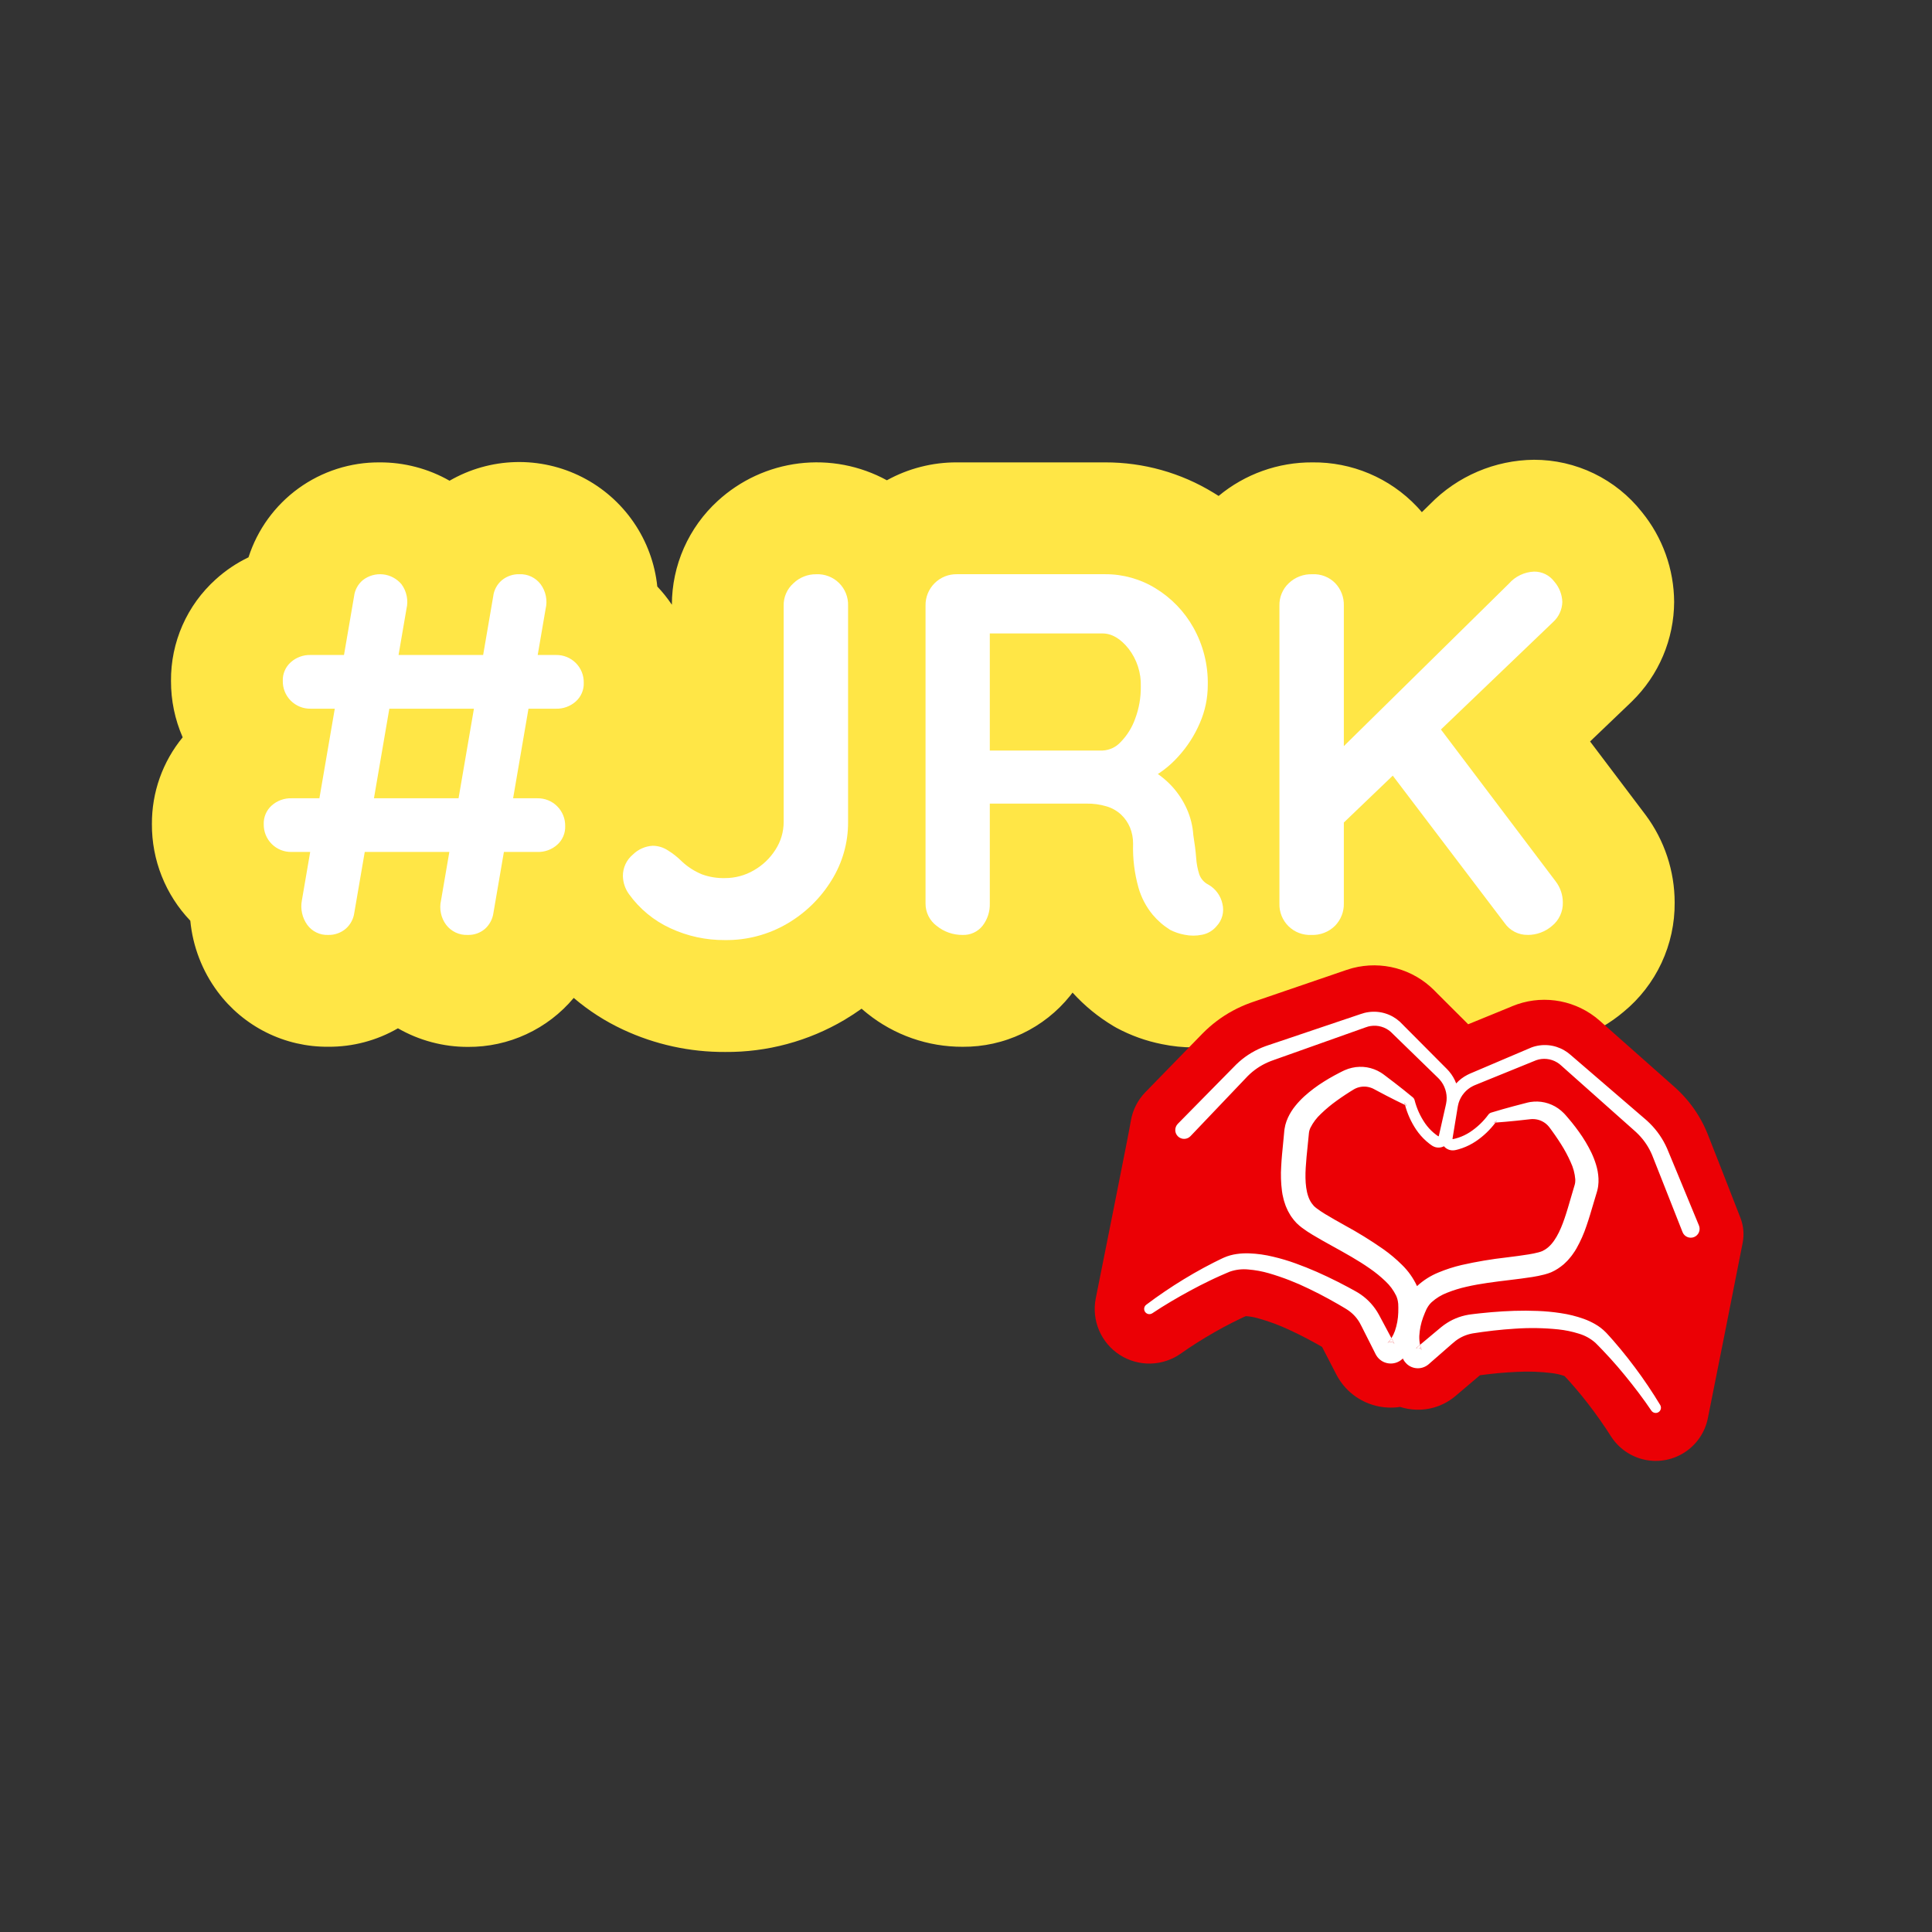
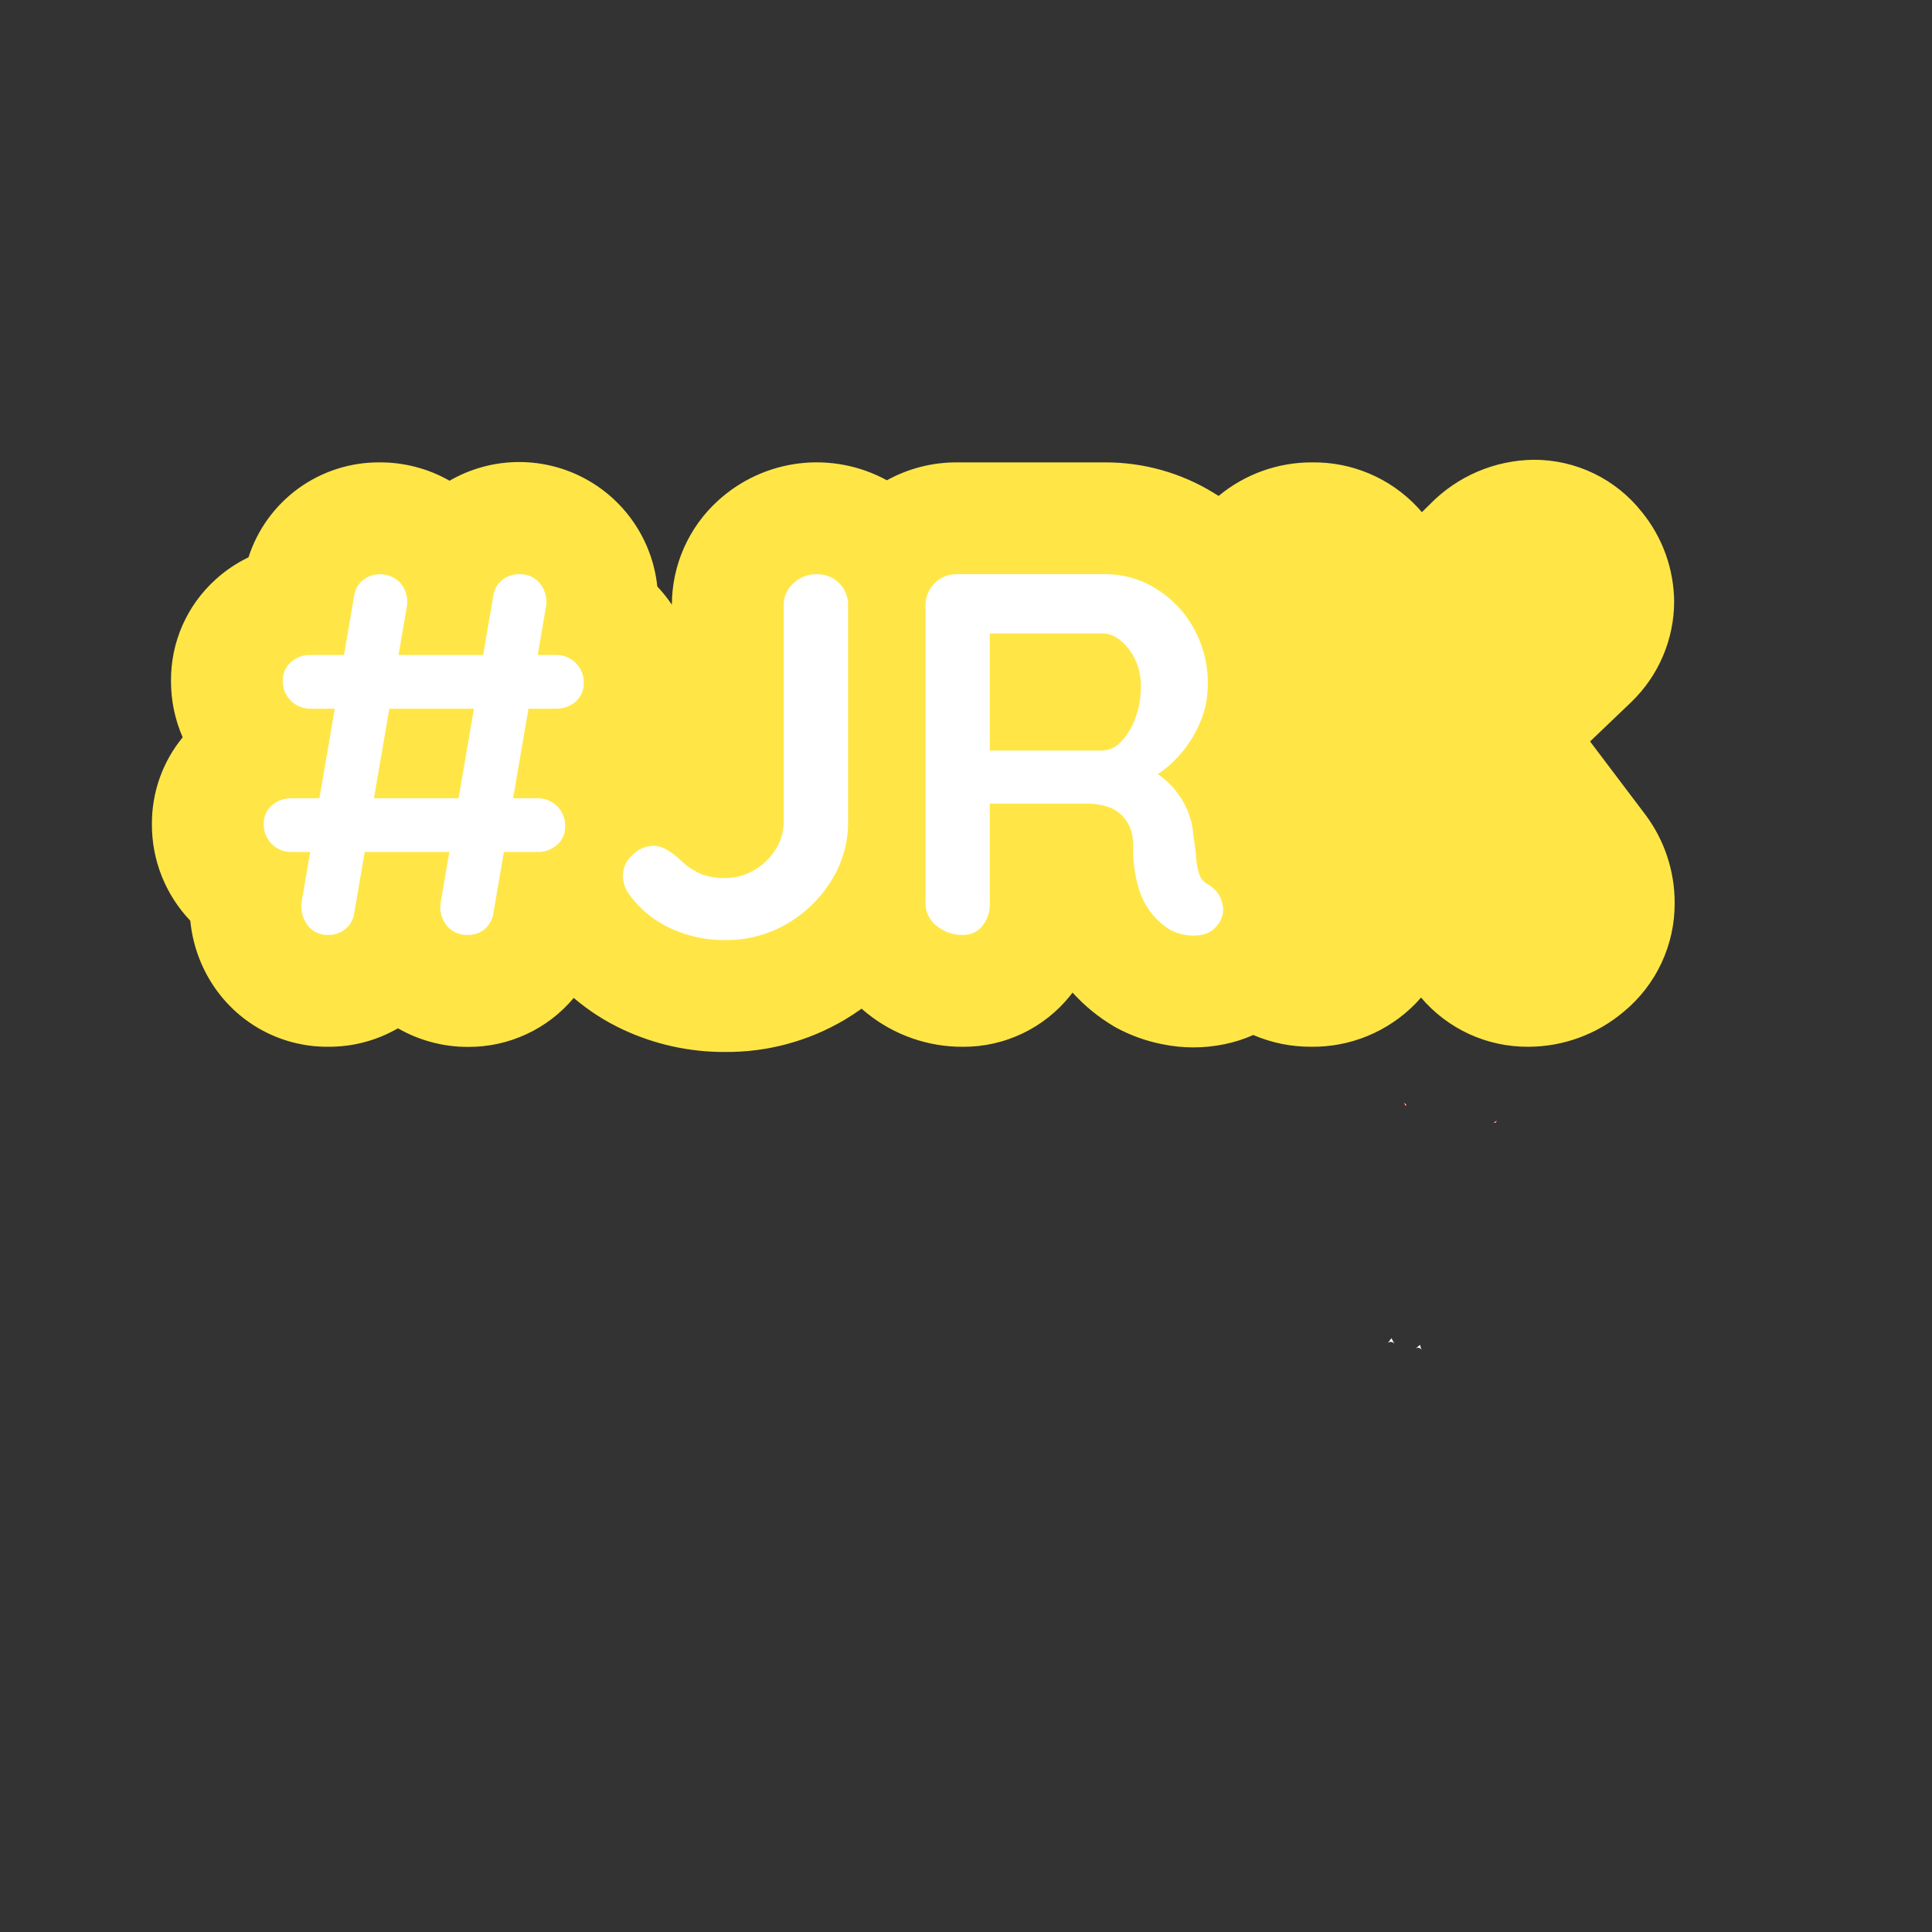
<svg xmlns="http://www.w3.org/2000/svg" width="1080" zoomAndPan="magnify" viewBox="0 0 810 810" height="1080" preserveAspectRatio="xMidYMid meet" version="1.2">
  <rect x="0" y="0" width="810" height="810" fill="#333333" stroke="none" />
  <defs>
    <clipPath id="3e4b925029">
      <path d="M 63 192.762 L 703 192.762 L 703 441.012 L 63 441.012 Z M 63 192.762 " />
    </clipPath>
    <clipPath id="db80e767f4">
      <path d="M 458 404 L 731 404 L 731 613 L 458 613 Z M 458 404 " />
    </clipPath>
    <clipPath id="3861b22eb8">
      <path d="M 489.531 387.164 L 747.91 437.57 L 712.871 617.184 L 454.492 566.777 Z M 489.531 387.164 " />
    </clipPath>
    <clipPath id="218cc786b5">
      <path d="M 489.531 387.164 L 747.91 437.57 L 712.871 617.184 L 454.492 566.777 Z M 489.531 387.164 " />
    </clipPath>
    <clipPath id="b32a546b9a">
      <path d="M 588 462 L 628 462 L 628 471 L 588 471 Z M 588 462 " />
    </clipPath>
    <clipPath id="e8d0db77d4">
      <path d="M 489.531 387.164 L 747.91 437.57 L 712.871 617.184 L 454.492 566.777 Z M 489.531 387.164 " />
    </clipPath>
    <clipPath id="547ac0a7d5">
      <path d="M 489.531 387.164 L 747.91 437.57 L 712.871 617.184 L 454.492 566.777 Z M 489.531 387.164 " />
    </clipPath>
    <clipPath id="84b343d057">
      <path d="M 479 424 L 713 424 L 713 593 L 479 593 Z M 479 424 " />
    </clipPath>
    <clipPath id="8dcf919fe8">
      <path d="M 489.531 387.164 L 747.91 437.57 L 712.871 617.184 L 454.492 566.777 Z M 489.531 387.164 " />
    </clipPath>
    <clipPath id="652eb7f2a5">
      <path d="M 489.531 387.164 L 747.91 437.57 L 712.871 617.184 L 454.492 566.777 Z M 489.531 387.164 " />
    </clipPath>
    <clipPath id="8207866d80">
      <path d="M 588 462 L 590 462 L 590 464 L 588 464 Z M 588 462 " />
    </clipPath>
    <clipPath id="b28ada3aa1">
      <path d="M 489.531 387.164 L 747.91 437.57 L 712.871 617.184 L 454.492 566.777 Z M 489.531 387.164 " />
    </clipPath>
    <clipPath id="ab22a88b2f">
      <path d="M 489.531 387.164 L 747.91 437.57 L 712.871 617.184 L 454.492 566.777 Z M 489.531 387.164 " />
    </clipPath>
    <clipPath id="cf4b90c11b">
      <path d="M 581 561 L 585 561 L 585 564 L 581 564 Z M 581 561 " />
    </clipPath>
    <clipPath id="3e9d55076e">
-       <path d="M 489.531 387.164 L 747.91 437.57 L 712.871 617.184 L 454.492 566.777 Z M 489.531 387.164 " />
+       <path d="M 489.531 387.164 L 747.91 437.57 L 712.871 617.184 L 454.492 566.777 M 489.531 387.164 " />
    </clipPath>
    <clipPath id="aecc5c473e">
      <path d="M 489.531 387.164 L 747.91 437.57 L 712.871 617.184 L 454.492 566.777 Z M 489.531 387.164 " />
    </clipPath>
    <clipPath id="6274aae559">
      <path d="M 593 563 L 597 563 L 597 567 L 593 567 Z M 593 563 " />
    </clipPath>
    <clipPath id="acea581dc9">
      <path d="M 489.531 387.164 L 747.91 437.57 L 712.871 617.184 L 454.492 566.777 Z M 489.531 387.164 " />
    </clipPath>
    <clipPath id="060ecc52d8">
      <path d="M 489.531 387.164 L 747.91 437.57 L 712.871 617.184 L 454.492 566.777 Z M 489.531 387.164 " />
    </clipPath>
    <clipPath id="d8974cea09">
      <path d="M 626 469 L 628 469 L 628 471 L 626 471 Z M 626 469 " />
    </clipPath>
    <clipPath id="64d433f967">
      <path d="M 489.531 387.164 L 747.91 437.57 L 712.871 617.184 L 454.492 566.777 Z M 489.531 387.164 " />
    </clipPath>
    <clipPath id="f7c572afd2">
      <path d="M 489.531 387.164 L 747.91 437.57 L 712.871 617.184 L 454.492 566.777 Z M 489.531 387.164 " />
    </clipPath>
  </defs>
  <g id="a2b5b3f264">
    <g clip-rule="nonzero" clip-path="url(#3e4b925029)">
      <path style=" stroke:none;fill-rule:nonzero;fill:#ffe646;fill-opacity:1;" d="M 702.109 378.359 C 702.129 380.543 702.023 382.719 701.801 384.891 C 701.578 387.062 701.234 389.215 700.77 391.348 C 700.305 393.484 699.723 395.582 699.023 397.652 C 698.328 399.719 697.516 401.742 696.594 403.723 C 695.668 405.699 694.637 407.621 693.5 409.484 C 692.359 411.348 691.121 413.141 689.785 414.863 C 688.445 416.59 687.016 418.234 685.496 419.801 C 683.973 421.367 682.371 422.84 680.684 424.227 C 677.898 426.578 674.93 428.668 671.773 430.496 C 668.621 432.324 665.332 433.859 661.906 435.109 C 658.484 436.355 654.977 437.293 651.387 437.926 C 647.797 438.555 644.18 438.863 640.535 438.855 C 638.414 438.863 636.297 438.758 634.188 438.535 C 632.074 438.312 629.984 437.977 627.91 437.523 C 625.836 437.074 623.793 436.512 621.781 435.84 C 619.77 435.164 617.801 434.383 615.871 433.496 C 613.945 432.605 612.07 431.617 610.254 430.523 C 608.434 429.434 606.68 428.242 604.988 426.961 C 603.301 425.676 601.684 424.305 600.145 422.844 C 598.605 421.387 597.148 419.848 595.777 418.227 C 594.996 419.117 594.215 420.008 593.355 420.867 C 590.52 423.758 587.422 426.336 584.062 428.598 C 580.707 430.859 577.156 432.766 573.414 434.312 C 569.672 435.855 565.812 437.012 561.836 437.777 C 557.859 438.543 553.848 438.902 549.801 438.855 C 541.34 438.891 533.219 437.25 525.434 433.934 C 521.578 435.645 517.582 436.926 513.449 437.777 C 504.707 439.578 495.965 439.578 487.223 437.777 C 480.523 436.453 474.164 434.176 468.145 430.949 C 467.707 430.715 467.285 430.465 466.863 430.215 C 460.434 426.379 454.703 421.691 449.672 416.148 L 448.625 417.508 C 447.273 419.184 445.836 420.777 444.309 422.293 C 442.781 423.805 441.172 425.227 439.484 426.559 C 437.797 427.891 436.039 429.125 434.211 430.258 C 432.383 431.395 430.5 432.422 428.559 433.344 C 426.613 434.266 424.625 435.074 422.59 435.773 C 420.559 436.473 418.488 437.051 416.391 437.52 C 414.289 437.984 412.172 438.328 410.031 438.555 C 407.895 438.781 405.75 438.887 403.598 438.871 C 399.988 438.883 396.406 438.59 392.848 437.992 C 389.285 437.395 385.805 436.5 382.398 435.309 C 378.988 434.117 375.707 432.645 372.551 430.895 C 369.395 429.148 366.406 427.145 363.594 424.883 C 362.777 424.242 362.027 423.586 361.23 422.898 C 358.918 424.547 356.523 426.109 354.043 427.59 C 350.277 429.812 346.375 431.773 342.344 433.473 C 338.309 435.168 334.18 436.586 329.953 437.723 C 325.73 438.859 321.445 439.707 317.105 440.262 C 312.766 440.816 308.41 441.078 304.035 441.043 C 296.637 441.082 289.328 440.312 282.102 438.73 C 274.879 437.148 267.914 434.793 261.215 431.668 C 253.723 428.172 246.828 423.746 240.539 418.383 C 239.188 419.996 237.75 421.531 236.23 422.988 C 234.711 424.445 233.117 425.812 231.445 427.094 C 229.777 428.371 228.039 429.559 226.238 430.645 C 224.438 431.734 222.582 432.723 220.672 433.605 C 218.762 434.492 216.812 435.27 214.816 435.938 C 212.82 436.609 210.793 437.168 208.738 437.613 C 206.68 438.059 204.605 438.391 202.512 438.609 C 200.422 438.828 198.32 438.93 196.215 438.918 C 191.062 438.93 185.996 438.273 181.012 436.949 C 176.031 435.629 171.305 433.684 166.836 431.121 C 162.402 433.684 157.707 435.625 152.754 436.938 C 147.805 438.25 142.766 438.887 137.645 438.855 C 135.395 438.875 133.156 438.762 130.922 438.52 C 128.688 438.273 126.477 437.898 124.289 437.395 C 122.098 436.887 119.945 436.258 117.832 435.496 C 115.719 434.738 113.652 433.859 111.645 432.855 C 109.633 431.855 107.688 430.738 105.809 429.504 C 103.93 428.273 102.129 426.938 100.406 425.492 C 98.684 424.051 97.055 422.508 95.512 420.875 C 93.973 419.238 92.535 417.516 91.195 415.711 C 87.98 411.375 85.402 406.684 83.469 401.645 C 81.531 396.602 80.305 391.395 79.789 386.02 C 77.207 383.316 74.91 380.395 72.895 377.25 C 70.879 374.109 69.18 370.801 67.801 367.328 C 66.422 363.859 65.387 360.289 64.695 356.617 C 64.004 352.949 63.668 349.246 63.691 345.512 C 63.668 342.219 63.934 338.953 64.48 335.707 C 65.027 332.465 65.848 329.289 66.949 326.188 C 68.047 323.086 69.406 320.105 71.023 317.238 C 72.641 314.375 74.496 311.672 76.586 309.129 C 73.305 301.578 71.672 293.684 71.691 285.453 C 71.676 283.453 71.766 281.461 71.961 279.473 C 72.156 277.48 72.457 275.508 72.859 273.551 C 73.262 271.594 73.77 269.664 74.379 267.758 C 74.984 265.855 75.691 263.988 76.5 262.16 C 77.305 260.332 78.207 258.551 79.199 256.816 C 80.195 255.082 81.277 253.406 82.449 251.789 C 83.621 250.168 84.875 248.617 86.215 247.133 C 87.551 245.645 88.961 244.234 90.445 242.898 C 94.578 239.152 99.156 236.074 104.184 233.66 C 104.645 232.219 105.164 230.797 105.742 229.395 C 106.316 227.996 106.945 226.617 107.629 225.266 C 108.316 223.914 109.051 222.594 109.84 221.301 C 110.629 220.008 111.469 218.746 112.359 217.52 C 113.25 216.297 114.184 215.105 115.168 213.953 C 116.152 212.801 117.18 211.691 118.25 210.621 C 119.324 209.551 120.434 208.523 121.59 207.539 C 122.742 206.559 123.93 205.621 125.16 204.734 C 126.387 203.848 127.648 203.008 128.941 202.219 C 130.234 201.434 131.559 200.695 132.91 200.012 C 134.262 199.332 135.637 198.703 137.039 198.129 C 138.441 197.555 139.863 197.035 141.309 196.574 C 142.75 196.113 144.207 195.711 145.684 195.367 C 147.16 195.02 148.645 194.734 150.141 194.504 C 151.641 194.277 153.145 194.109 154.656 194 C 156.168 193.895 157.68 193.844 159.195 193.855 C 164.328 193.836 169.375 194.477 174.34 195.781 C 179.309 197.082 184.02 199.004 188.48 201.547 C 189.527 200.941 190.59 200.367 191.672 199.828 C 192.754 199.289 193.852 198.785 194.965 198.312 C 196.078 197.84 197.203 197.406 198.344 197.004 C 199.484 196.605 200.633 196.238 201.797 195.91 C 202.961 195.582 204.133 195.289 205.312 195.031 C 206.492 194.773 207.684 194.555 208.875 194.375 C 210.07 194.191 211.27 194.047 212.473 193.938 C 213.68 193.832 214.883 193.762 216.09 193.727 C 217.301 193.695 218.508 193.699 219.715 193.742 C 220.922 193.785 222.129 193.867 223.332 193.984 C 224.535 194.102 225.73 194.258 226.926 194.449 C 228.117 194.641 229.305 194.871 230.484 195.137 C 231.66 195.402 232.832 195.707 233.992 196.043 C 235.152 196.383 236.301 196.758 237.438 197.168 C 238.574 197.578 239.695 198.023 240.805 198.504 C 241.914 198.984 243.008 199.5 244.082 200.047 C 245.16 200.598 246.219 201.18 247.262 201.793 C 248.301 202.406 249.32 203.051 250.32 203.73 C 251.324 204.41 252.301 205.117 253.258 205.855 C 254.215 206.594 255.145 207.363 256.055 208.16 C 256.965 208.957 257.848 209.781 258.703 210.633 C 259.562 211.484 260.391 212.363 261.191 213.266 C 261.996 214.168 262.77 215.098 263.516 216.047 C 264.258 217 264.973 217.973 265.656 218.969 C 266.344 219.965 266.996 220.98 267.617 222.02 C 268.238 223.055 268.824 224.109 269.379 225.184 C 269.934 226.258 270.457 227.348 270.945 228.453 C 271.43 229.559 271.883 230.68 272.301 231.812 C 272.719 232.949 273.102 234.094 273.449 235.25 C 273.793 236.41 274.105 237.578 274.379 238.754 C 274.652 239.93 274.887 241.113 275.086 242.309 C 275.289 243.5 275.449 244.695 275.574 245.898 C 277.828 248.273 279.863 250.82 281.688 253.539 C 281.691 249.445 282.117 245.395 282.965 241.387 C 283.812 237.379 285.066 233.504 286.719 229.758 C 288.375 226.012 290.398 222.473 292.789 219.148 C 295.176 215.824 297.883 212.777 300.906 210.016 C 302.078 208.941 303.289 207.91 304.539 206.93 C 305.789 205.949 307.078 205.016 308.398 204.137 C 309.723 203.254 311.078 202.426 312.465 201.648 C 313.852 200.871 315.266 200.152 316.711 199.484 C 318.152 198.82 319.621 198.211 321.113 197.656 C 322.602 197.105 324.113 196.613 325.641 196.176 C 327.172 195.742 328.715 195.367 330.273 195.055 C 331.832 194.738 333.398 194.484 334.977 194.293 C 336.555 194.102 338.137 193.969 339.727 193.898 C 341.312 193.828 342.902 193.82 344.492 193.875 C 346.082 193.93 347.664 194.047 349.246 194.223 C 350.824 194.398 352.395 194.637 353.957 194.938 C 355.516 195.238 357.066 195.598 358.598 196.016 C 360.133 196.438 361.645 196.914 363.141 197.453 C 364.637 197.988 366.109 198.586 367.562 199.234 C 369.012 199.887 370.434 200.594 371.828 201.359 C 376.316 198.879 381.047 197.004 386.016 195.734 C 390.984 194.461 396.031 193.836 401.16 193.855 L 463.375 193.855 C 467.355 193.848 471.316 194.109 475.258 194.648 C 479.199 195.184 483.086 195.988 486.918 197.062 C 490.746 198.133 494.488 199.465 498.133 201.051 C 501.781 202.641 505.301 204.473 508.699 206.547 L 510.918 207.922 C 513.656 205.645 516.57 203.625 519.664 201.863 C 522.758 200.098 525.98 198.617 529.336 197.418 C 532.688 196.219 536.117 195.32 539.629 194.723 C 543.141 194.121 546.676 193.836 550.238 193.855 C 554.324 193.809 558.371 194.18 562.383 194.969 C 566.391 195.754 570.281 196.945 574.043 198.535 C 577.809 200.125 581.371 202.082 584.734 204.41 C 588.094 206.734 591.18 209.383 593.996 212.344 C 594.73 213.125 595.434 213.906 596.121 214.734 L 599.621 211.297 C 602.461 208.398 605.555 205.805 608.902 203.516 C 612.254 201.227 615.797 199.289 619.527 197.699 C 623.262 196.105 627.113 194.898 631.086 194.066 C 635.059 193.234 639.07 192.801 643.129 192.762 C 645.297 192.762 647.457 192.879 649.613 193.121 C 651.77 193.363 653.902 193.727 656.016 194.207 C 658.129 194.691 660.207 195.293 662.254 196.012 C 664.301 196.727 666.297 197.559 668.25 198.504 C 670.203 199.449 672.094 200.5 673.926 201.66 C 675.758 202.816 677.52 204.074 679.211 205.434 C 680.902 206.789 682.512 208.238 684.035 209.777 C 685.562 211.32 686.996 212.941 688.34 214.641 C 690.496 217.289 692.418 220.098 694.098 223.066 C 695.777 226.039 697.191 229.133 698.348 232.344 C 699.5 235.559 700.375 238.844 700.969 242.207 C 701.562 245.566 701.871 248.953 701.891 252.367 C 701.871 256.246 701.473 260.086 700.691 263.883 C 699.91 267.684 698.766 271.371 697.254 274.941 C 695.742 278.512 693.895 281.902 691.711 285.105 C 689.527 288.312 687.047 291.27 684.277 293.984 L 683.543 294.703 L 666.648 310.863 L 689.59 341.227 L 689.965 341.727 C 691.922 344.359 693.656 347.129 695.168 350.039 C 696.68 352.945 697.953 355.957 698.984 359.066 C 700.016 362.18 700.793 365.352 701.316 368.59 C 701.84 371.824 702.105 375.082 702.109 378.359 Z M 702.109 378.359 " />
    </g>
    <path style=" stroke:none;fill-rule:nonzero;fill:#ffffff;fill-opacity:1;" d="M 122.25 357.184 C 121.48 357.203 120.715 357.141 119.957 357.004 C 119.199 356.867 118.461 356.652 117.746 356.367 C 117.031 356.078 116.352 355.723 115.707 355.301 C 115.062 354.875 114.469 354.391 113.926 353.848 C 113.379 353.301 112.895 352.707 112.469 352.066 C 112.043 351.422 111.688 350.742 111.398 350.027 C 111.109 349.312 110.898 348.578 110.758 347.82 C 110.621 347.062 110.559 346.297 110.574 345.527 C 110.523 344.039 110.793 342.613 111.375 341.246 C 111.961 339.879 112.809 338.699 113.918 337.711 C 115.062 336.691 116.355 335.918 117.793 335.395 C 119.234 334.871 120.719 334.633 122.25 334.68 L 225.301 334.68 C 226.07 334.668 226.832 334.73 227.59 334.871 C 228.348 335.012 229.082 335.223 229.797 335.512 C 230.512 335.801 231.191 336.16 231.832 336.582 C 232.473 337.008 233.066 337.492 233.609 338.039 C 234.156 338.582 234.641 339.176 235.062 339.82 C 235.488 340.461 235.844 341.141 236.133 341.855 C 236.418 342.57 236.633 343.305 236.773 344.062 C 236.91 344.82 236.973 345.586 236.957 346.355 C 237.008 347.84 236.742 349.266 236.156 350.633 C 235.574 352 234.727 353.18 233.613 354.168 C 232.473 355.184 231.184 355.953 229.746 356.473 C 228.309 356.996 226.828 357.23 225.301 357.184 Z M 130.234 297.125 C 129.465 297.141 128.699 297.078 127.941 296.938 C 127.184 296.801 126.449 296.586 125.734 296.297 C 125.02 296.012 124.34 295.652 123.695 295.227 C 123.055 294.805 122.461 294.316 121.914 293.773 C 121.371 293.227 120.883 292.633 120.461 291.992 C 120.035 291.348 119.676 290.668 119.391 289.953 C 119.102 289.238 118.887 288.504 118.746 287.746 C 118.609 286.988 118.547 286.223 118.562 285.453 C 118.512 283.965 118.781 282.539 119.371 281.172 C 119.957 279.805 120.809 278.625 121.922 277.637 C 123.062 276.621 124.352 275.848 125.789 275.324 C 127.223 274.801 128.707 274.562 130.234 274.605 L 233.066 274.605 C 233.84 274.59 234.602 274.648 235.363 274.789 C 236.121 274.926 236.859 275.137 237.574 275.426 C 238.289 275.711 238.969 276.07 239.613 276.492 C 240.258 276.918 240.852 277.402 241.398 277.949 C 241.945 278.496 242.43 279.09 242.855 279.734 C 243.277 280.379 243.637 281.059 243.922 281.773 C 244.211 282.488 244.422 283.227 244.559 283.984 C 244.699 284.742 244.758 285.508 244.742 286.281 C 244.789 287.766 244.523 289.191 243.938 290.559 C 243.352 291.926 242.504 293.105 241.398 294.094 C 240.254 295.113 238.961 295.883 237.523 296.41 C 236.082 296.934 234.598 297.172 233.066 297.125 Z M 137.582 391.973 C 136.734 392.008 135.895 391.941 135.066 391.77 C 134.234 391.598 133.438 391.328 132.676 390.961 C 131.91 390.594 131.203 390.137 130.555 389.594 C 129.902 389.051 129.328 388.438 128.828 387.754 C 127.766 386.27 127.035 384.641 126.645 382.859 C 126.25 381.078 126.223 379.293 126.562 377.5 L 148.441 250.023 C 148.598 248.699 148.992 247.449 149.629 246.273 C 150.262 245.098 151.09 244.082 152.113 243.227 C 152.707 242.762 153.34 242.359 154.012 242.016 C 154.684 241.676 155.379 241.402 156.105 241.195 C 156.828 240.988 157.566 240.852 158.316 240.785 C 159.066 240.723 159.816 240.727 160.566 240.809 C 161.312 240.887 162.047 241.039 162.77 241.258 C 163.488 241.48 164.18 241.766 164.844 242.121 C 165.512 242.477 166.133 242.891 166.719 243.367 C 167.305 243.84 167.836 244.367 168.32 244.945 C 169.414 246.43 170.145 248.07 170.508 249.879 C 170.875 251.684 170.844 253.484 170.414 255.273 L 148.535 382.734 C 148.359 384.023 147.961 385.238 147.344 386.379 C 146.73 387.523 145.934 388.523 144.957 389.379 C 143.93 390.25 142.781 390.91 141.508 391.355 C 140.238 391.805 138.926 392.008 137.582 391.973 Z M 196.121 391.973 C 195.254 392.012 194.391 391.949 193.535 391.781 C 192.684 391.613 191.859 391.344 191.07 390.977 C 190.281 390.609 189.547 390.152 188.871 389.609 C 188.191 389.062 187.586 388.445 187.059 387.754 C 185.965 386.285 185.23 384.656 184.855 382.863 C 184.477 381.074 184.492 379.285 184.902 377.5 L 206.781 250.023 C 206.938 248.699 207.332 247.449 207.969 246.273 C 208.602 245.098 209.43 244.082 210.453 243.227 C 211.488 242.387 212.641 241.754 213.902 241.324 C 215.168 240.898 216.465 240.703 217.797 240.742 C 218.652 240.707 219.496 240.777 220.332 240.949 C 221.172 241.117 221.973 241.387 222.746 241.754 C 223.516 242.121 224.234 242.574 224.895 243.113 C 225.559 243.652 226.145 244.262 226.66 244.945 C 227.754 246.43 228.484 248.07 228.848 249.879 C 229.215 251.684 229.184 253.484 228.754 255.273 L 206.875 382.734 C 206.695 384.027 206.301 385.25 205.688 386.402 C 205.074 387.555 204.281 388.57 203.312 389.441 C 202.312 390.293 201.191 390.941 199.953 391.375 C 198.715 391.812 197.438 392.012 196.121 391.973 Z M 196.121 391.973 " />
    <path style=" stroke:none;fill-rule:nonzero;fill:#ffffff;fill-opacity:1;" d="M 303.941 394.129 C 299.984 394.16 296.074 393.758 292.207 392.922 C 288.344 392.082 284.617 390.828 281.031 389.16 C 277.578 387.57 274.391 385.566 271.457 383.152 C 268.527 380.734 265.949 377.988 263.73 374.906 C 262.102 372.648 261.242 370.125 261.152 367.344 C 261.141 366.477 261.223 365.621 261.406 364.773 C 261.586 363.926 261.859 363.109 262.223 362.324 C 262.586 361.539 263.031 360.805 263.559 360.117 C 264.09 359.434 264.688 358.812 265.355 358.262 C 266.469 357.164 267.742 356.301 269.176 355.668 C 270.609 355.035 272.105 354.676 273.668 354.59 C 275.984 354.625 278.109 355.273 280.043 356.543 C 282.133 357.832 284.043 359.344 285.781 361.074 C 288.285 363.438 291.129 365.27 294.312 366.578 C 297.418 367.703 300.621 368.223 303.926 368.141 C 306.047 368.148 308.137 367.879 310.188 367.328 C 312.242 366.781 314.184 365.973 316.02 364.906 C 319.758 362.77 322.785 359.891 325.102 356.262 C 326.23 354.527 327.09 352.664 327.68 350.676 C 328.266 348.691 328.559 346.66 328.555 344.59 L 328.555 253.914 C 328.52 252.129 328.855 250.414 329.574 248.777 C 330.289 247.141 331.312 245.727 332.648 244.539 C 333.926 243.309 335.391 242.367 337.035 241.715 C 338.684 241.059 340.395 240.742 342.164 240.758 C 342.605 240.734 343.047 240.734 343.484 240.758 C 343.926 240.781 344.363 240.828 344.797 240.898 C 345.23 240.965 345.66 241.059 346.086 241.172 C 346.512 241.285 346.93 241.418 347.34 241.578 C 347.754 241.734 348.156 241.91 348.547 242.109 C 348.941 242.309 349.324 242.523 349.691 242.762 C 350.062 243 350.422 243.258 350.766 243.531 C 351.109 243.805 351.438 244.098 351.75 244.406 C 352.066 244.715 352.363 245.039 352.645 245.379 C 352.922 245.719 353.184 246.07 353.43 246.438 C 353.672 246.805 353.898 247.184 354.102 247.57 C 354.305 247.961 354.492 248.359 354.652 248.77 C 354.816 249.18 354.961 249.594 355.078 250.016 C 355.199 250.441 355.297 250.871 355.375 251.305 C 355.449 251.738 355.504 252.172 355.535 252.613 C 355.566 253.051 355.574 253.492 355.559 253.93 L 355.559 344.652 C 355.582 348.965 355.004 353.195 353.828 357.348 C 352.648 361.496 350.918 365.402 348.637 369.062 C 346.336 372.805 343.613 376.215 340.473 379.289 C 337.332 382.359 333.863 385.004 330.07 387.223 C 326.109 389.543 321.914 391.289 317.477 392.461 C 313.039 393.633 308.527 394.191 303.941 394.129 Z M 303.941 394.129 " />
    <path style=" stroke:none;fill-rule:nonzero;fill:#ffffff;fill-opacity:1;" d="M 403.535 391.973 C 401.57 391.988 399.656 391.672 397.801 391.023 C 395.945 390.371 394.25 389.43 392.723 388.191 C 391.992 387.648 391.332 387.027 390.746 386.332 C 390.16 385.633 389.664 384.875 389.258 384.062 C 388.852 383.246 388.543 382.398 388.336 381.512 C 388.129 380.621 388.027 379.723 388.035 378.812 L 388.035 253.914 C 388.016 253.043 388.086 252.18 388.246 251.324 C 388.402 250.469 388.645 249.637 388.969 248.828 C 389.293 248.023 389.699 247.254 390.18 246.531 C 390.66 245.805 391.207 245.133 391.824 244.52 C 392.438 243.902 393.109 243.355 393.836 242.875 C 394.562 242.395 395.328 241.992 396.137 241.668 C 396.945 241.344 397.777 241.105 398.633 240.949 C 399.488 240.793 400.355 240.723 401.223 240.742 L 463.438 240.742 C 467.156 240.73 470.809 241.23 474.387 242.242 C 477.965 243.25 481.34 244.73 484.504 246.68 C 487.797 248.695 490.785 251.09 493.465 253.871 C 496.145 256.652 498.43 259.723 500.32 263.09 C 502.383 266.766 503.926 270.645 504.953 274.734 C 505.98 278.82 506.449 282.973 506.367 287.188 C 506.363 292.75 505.25 298.078 503.023 303.176 C 500.793 308.375 497.766 313.066 493.945 317.238 C 490.289 321.312 486.008 324.559 481.098 326.977 L 481.316 322.008 C 485.105 323.98 488.449 326.531 491.352 329.664 C 493.945 332.5 496.031 335.672 497.602 339.18 C 499.145 342.668 500.047 346.316 500.305 350.121 C 500.887 353.715 501.285 356.883 501.492 359.621 C 501.641 361.984 502.074 364.293 502.789 366.547 C 503.117 367.48 503.609 368.324 504.262 369.07 C 504.918 369.816 505.688 370.41 506.57 370.859 C 508.098 371.719 509.379 372.855 510.414 374.266 C 511.449 375.68 512.148 377.242 512.512 378.953 C 512.715 379.777 512.812 380.613 512.809 381.461 C 512.801 382.309 512.691 383.141 512.473 383.961 C 512.254 384.781 511.938 385.562 511.523 386.301 C 511.109 387.039 510.609 387.719 510.027 388.332 C 509.254 389.258 508.352 390.027 507.312 390.637 C 506.273 391.25 505.16 391.668 503.977 391.895 C 501.531 392.398 499.082 392.398 496.633 391.895 C 494.516 391.508 492.5 390.828 490.586 389.848 C 487.801 388.109 485.352 385.984 483.238 383.469 C 480.48 380.098 478.5 376.312 477.301 372.125 C 475.621 366.105 474.871 359.977 475.051 353.73 C 475.07 351.375 474.637 349.102 473.754 346.918 C 472.887 344.859 471.641 343.062 470.02 341.523 C 468.285 339.93 466.289 338.789 464.031 338.102 C 461.215 337.254 458.332 336.859 455.391 336.914 L 411.742 336.914 L 414.977 331.852 L 414.977 378.734 C 415.031 380.426 414.801 382.074 414.285 383.688 C 413.766 385.297 412.992 386.773 411.961 388.113 C 411.461 388.742 410.895 389.309 410.262 389.805 C 409.625 390.301 408.945 390.719 408.211 391.055 C 407.48 391.391 406.719 391.633 405.93 391.789 C 405.141 391.945 404.34 392.004 403.535 391.973 Z M 411.961 314.66 L 462.297 314.66 C 463.746 314.59 465.125 314.242 466.438 313.625 C 467.746 313.004 468.887 312.156 469.863 311.082 C 472.582 308.281 474.598 305.039 475.91 301.363 C 477.543 297.008 478.336 292.508 478.285 287.859 C 478.379 284.988 477.988 282.188 477.105 279.457 C 476.223 276.723 474.902 274.223 473.145 271.949 C 469.754 267.715 466.125 265.574 462.203 265.574 L 412.398 265.574 L 414.977 258.664 L 414.977 319.801 Z M 411.961 314.66 " />
-     <path style=" stroke:none;fill-rule:nonzero;fill:#ffffff;fill-opacity:1;" d="M 549.797 391.973 C 549.359 391.992 548.918 391.992 548.48 391.969 C 548.039 391.945 547.602 391.898 547.168 391.832 C 546.73 391.762 546.301 391.672 545.875 391.555 C 545.449 391.441 545.031 391.309 544.621 391.152 C 544.207 390.992 543.805 390.816 543.41 390.617 C 543.02 390.418 542.637 390.199 542.266 389.965 C 541.895 389.727 541.539 389.469 541.195 389.191 C 540.852 388.918 540.52 388.625 540.207 388.316 C 539.895 388.008 539.598 387.684 539.316 387.344 C 539.035 387.004 538.773 386.648 538.531 386.285 C 538.285 385.918 538.062 385.539 537.859 385.148 C 537.652 384.758 537.469 384.359 537.305 383.949 C 537.145 383.539 537 383.121 536.883 382.699 C 536.762 382.273 536.664 381.848 536.586 381.41 C 536.512 380.977 536.461 380.543 536.43 380.102 C 536.398 379.664 536.391 379.223 536.406 378.781 L 536.406 253.914 C 536.363 252.148 536.68 250.445 537.355 248.812 C 538.035 247.18 539.016 245.754 540.297 244.539 C 541.625 243.258 543.152 242.293 544.875 241.637 C 546.598 240.98 548.379 240.688 550.223 240.758 C 552.023 240.664 553.766 240.945 555.445 241.605 C 557.125 242.266 558.59 243.242 559.848 244.539 C 561.039 245.805 561.941 247.25 562.559 248.875 C 563.176 250.496 563.461 252.18 563.41 253.914 L 563.41 378.734 C 563.453 380.48 563.156 382.168 562.52 383.793 C 561.883 385.422 560.957 386.859 559.738 388.113 C 558.426 389.422 556.902 390.414 555.176 391.086 C 553.445 391.758 551.652 392.055 549.797 391.973 Z M 643.129 239.648 C 643.957 239.633 644.773 239.719 645.578 239.898 C 646.387 240.078 647.16 240.352 647.902 240.719 C 648.645 241.086 649.332 241.531 649.969 242.062 C 650.605 242.59 651.168 243.188 651.66 243.852 C 652.695 245.039 653.496 246.363 654.07 247.828 C 654.645 249.293 654.957 250.812 655.008 252.383 C 654.965 253.992 654.605 255.531 653.934 256.992 C 653.258 258.457 652.324 259.727 651.129 260.809 L 560.66 347.48 L 559.582 316.582 L 632.613 244.695 C 633.949 243.172 635.527 241.973 637.355 241.098 C 639.18 240.219 641.105 239.738 643.129 239.648 Z M 640.535 391.957 C 639.582 391.977 638.641 391.879 637.715 391.668 C 636.785 391.453 635.895 391.129 635.047 390.695 C 634.199 390.262 633.418 389.73 632.699 389.105 C 631.984 388.477 631.355 387.77 630.812 386.988 L 580.977 321.316 L 600.637 301.238 L 652.207 369.5 C 653.184 370.77 653.93 372.164 654.445 373.684 C 654.961 375.199 655.223 376.758 655.227 378.359 C 655.25 379.297 655.168 380.227 654.98 381.148 C 654.793 382.066 654.5 382.953 654.109 383.805 C 653.715 384.656 653.23 385.453 652.652 386.195 C 652.078 386.934 651.422 387.602 650.691 388.191 C 649.281 389.41 647.703 390.348 645.953 390.996 C 644.207 391.648 642.398 391.973 640.535 391.973 Z M 640.535 391.957 " />
    <g clip-rule="nonzero" clip-path="url(#db80e767f4)">
      <g clip-rule="nonzero" clip-path="url(#3861b22eb8)">
        <g clip-rule="nonzero" clip-path="url(#218cc786b5)">
-           <path style=" stroke:none;fill-rule:nonzero;fill:#eb0005;fill-opacity:1;" d="M 730.613 521.109 C 725.812 545.539 720.902 570.258 716.027 594.586 C 716.008 594.691 715.98 594.801 715.957 594.906 C 715.805 595.613 715.621 596.309 715.402 596.992 C 715.184 597.68 714.93 598.352 714.645 599.016 C 714.359 599.676 714.043 600.324 713.695 600.953 C 713.352 601.586 712.973 602.199 712.566 602.793 C 712.16 603.387 711.723 603.961 711.262 604.512 C 710.801 605.066 710.312 605.594 709.797 606.098 C 709.285 606.605 708.746 607.082 708.188 607.535 C 707.625 607.988 707.047 608.414 706.445 608.809 C 705.844 609.207 705.223 609.574 704.586 609.91 C 703.949 610.246 703.297 610.551 702.633 610.824 C 701.965 611.098 701.289 611.336 700.598 611.547 C 699.906 611.754 699.211 611.926 698.504 612.066 C 697.797 612.207 697.086 612.312 696.367 612.383 C 695.652 612.453 694.934 612.488 694.211 612.488 C 693.492 612.492 692.773 612.457 692.055 612.387 C 691.34 612.32 690.625 612.215 689.918 612.078 L 689.797 612.055 C 688.316 611.754 686.879 611.309 685.492 610.715 C 684.102 610.125 682.785 609.398 681.539 608.543 C 680.297 607.684 679.152 606.711 678.105 605.621 C 677.059 604.531 676.133 603.348 675.324 602.07 C 675.312 602.055 675.301 602.035 675.293 602.016 C 674.027 599.996 672.508 597.723 670.766 595.25 C 669.168 592.973 667.496 590.711 665.793 588.512 C 664.016 586.211 662.266 584.059 660.57 582.082 C 660.535 582.039 660.496 581.996 660.465 581.957 C 659.68 581.031 658.84 580.082 657.82 578.945 C 657.766 578.883 657.711 578.828 657.66 578.766 C 657.371 578.434 657.07 578.125 656.766 577.801 L 655.945 576.926 C 655.863 576.891 655.758 576.852 655.641 576.809 C 654.051 576.277 652.422 575.906 650.758 575.699 C 645.844 575.082 640.914 574.902 635.965 575.164 C 633.281 575.281 630.539 575.469 627.801 575.727 C 626.559 575.844 625.219 575.988 623.68 576.172 L 620.469 576.582 C 620.199 576.809 619.828 577.129 619.551 577.363 C 619.117 577.73 618.691 578.098 618.262 578.453 L 610.262 585.242 C 610.145 585.344 610.023 585.445 609.898 585.547 L 609.715 585.691 C 609.539 585.828 609.375 585.965 609.199 586.094 L 609.012 586.234 C 608.242 586.812 607.438 587.34 606.602 587.816 C 606.477 587.887 606.371 587.949 606.246 588.016 C 604.613 588.922 602.895 589.629 601.098 590.137 C 598.785 590.781 596.43 591.082 594.031 591.031 C 591.633 590.984 589.293 590.594 587.008 589.855 C 585.281 590.121 583.543 590.207 581.801 590.117 C 580.055 590.027 578.336 589.766 576.645 589.328 C 574.953 588.891 573.32 588.285 571.754 587.516 C 570.184 586.746 568.707 585.828 567.324 584.762 C 565.754 583.543 564.344 582.16 563.098 580.609 C 563.035 580.527 562.973 580.449 562.91 580.375 C 562.27 579.562 561.684 578.715 561.152 577.828 L 560.973 577.527 C 560.859 577.344 560.754 577.156 560.652 576.977 L 560.523 576.73 C 560.43 576.57 560.352 576.422 560.266 576.262 L 555.445 566.945 C 555.191 566.465 554.938 565.957 554.68 565.457 C 554.562 565.227 554.418 564.945 554.281 564.688 L 551.805 563.285 C 550.461 562.539 549.285 561.898 548.199 561.332 C 545.766 560.051 543.316 558.836 540.906 557.723 C 536.484 555.621 531.918 553.926 527.199 552.633 C 525.648 552.203 524.07 551.926 522.465 551.805 C 522.445 551.805 522.418 551.805 522.402 551.801 C 522.371 551.801 522.34 551.801 522.312 551.797 L 521.434 552.191 C 521.039 552.371 520.637 552.551 520.246 552.746 C 520.176 552.777 520.102 552.816 520.031 552.844 C 518.652 553.512 517.512 554.062 516.453 554.609 C 516.402 554.633 516.355 554.656 516.309 554.684 C 513.988 555.855 511.559 557.172 509.09 558.586 C 506.652 559.98 504.254 561.422 501.914 562.906 C 499.379 564.512 497.109 566.023 495.172 567.41 L 495.105 567.457 C 494.18 568.113 493.207 568.703 492.191 569.215 C 491.176 569.73 490.129 570.168 489.047 570.523 C 487.969 570.883 486.867 571.156 485.746 571.352 C 484.625 571.543 483.492 571.652 482.355 571.68 C 481.219 571.703 480.086 571.645 478.957 571.5 C 477.828 571.355 476.715 571.129 475.621 570.82 C 474.523 570.512 473.457 570.121 472.422 569.652 C 471.383 569.184 470.387 568.641 469.434 568.023 C 468.477 567.406 467.57 566.719 466.719 565.969 C 465.863 565.215 465.07 564.402 464.336 563.531 C 463.605 562.66 462.941 561.742 462.344 560.77 C 461.75 559.801 461.23 558.793 460.785 557.746 C 460.34 556.699 459.977 555.621 459.691 554.52 C 459.406 553.418 459.203 552.301 459.086 551.168 C 458.969 550.039 458.934 548.902 458.988 547.766 C 459.039 546.629 459.172 545.504 459.395 544.387 L 459.406 544.316 L 466.895 506.82 L 472.449 478.754 L 473.469 473.449 C 473.691 472.281 473.914 471.109 474.082 470.07 L 474.105 469.957 C 474.484 467.68 475.195 465.508 476.242 463.445 C 477.285 461.383 478.617 459.527 480.23 457.875 L 504.172 433.297 C 504.195 433.27 504.219 433.25 504.246 433.223 C 505.168 432.285 506.137 431.375 507.125 430.516 C 511.113 427.035 515.52 424.203 520.348 422.023 C 521.633 421.445 522.844 420.953 524.055 420.512 C 524.105 420.492 524.156 420.477 524.207 420.461 L 525.355 420.051 L 525.5 420.004 L 564.434 406.684 C 564.469 406.672 564.512 406.66 564.551 406.648 C 565.074 406.473 565.762 406.266 566.383 406.078 L 566.52 406.039 C 566.73 405.977 566.945 405.914 567.16 405.859 C 568.652 405.473 570.164 405.184 571.695 404.996 C 573.227 404.805 574.766 404.715 576.309 404.723 C 577.852 404.734 579.387 404.844 580.914 405.051 C 582.441 405.262 583.949 405.566 585.441 405.973 C 586.93 406.379 588.383 406.879 589.809 407.473 C 591.23 408.066 592.609 408.754 593.945 409.527 C 595.281 410.301 596.559 411.156 597.781 412.098 C 599.004 413.039 600.16 414.055 601.254 415.145 C 601.344 415.234 601.438 415.328 601.52 415.422 C 601.922 415.844 602.246 416.164 602.574 416.492 L 615.543 429.426 L 632.43 422.523 C 632.836 422.355 633.242 422.191 633.723 421.98 C 633.848 421.93 633.969 421.875 634.094 421.82 C 635.5 421.242 636.938 420.754 638.406 420.359 C 639.875 419.969 641.363 419.672 642.871 419.469 C 644.379 419.27 645.895 419.168 647.414 419.168 C 648.934 419.164 650.449 419.258 651.957 419.453 C 653.465 419.645 654.957 419.938 656.426 420.324 C 657.898 420.711 659.336 421.191 660.746 421.766 C 662.152 422.344 663.516 423.004 664.84 423.758 C 666.16 424.508 667.43 425.344 668.641 426.262 C 668.828 426.402 669.02 426.547 669.199 426.699 L 669.371 426.844 C 669.859 427.234 670.355 427.645 670.754 427.996 C 670.781 428.016 670.805 428.035 670.828 428.062 L 700.762 454.574 C 700.785 454.598 700.809 454.621 700.836 454.641 L 701.34 455.086 C 701.797 455.488 702.25 455.895 702.754 456.359 C 703.68 457.203 704.574 458.09 705.496 459.074 C 709.062 462.871 711.996 467.102 714.305 471.773 C 714.859 472.891 715.391 474.09 715.887 475.312 C 715.902 475.355 715.922 475.398 715.938 475.441 L 721.93 490.688 L 729.676 510.562 C 730.328 512.242 730.734 513.977 730.895 515.77 C 731.055 517.562 730.961 519.344 730.613 521.109 Z M 730.613 521.109 " />
-         </g>
+           </g>
      </g>
    </g>
    <g clip-rule="nonzero" clip-path="url(#b32a546b9a)">
      <g clip-rule="nonzero" clip-path="url(#e8d0db77d4)">
        <g clip-rule="nonzero" clip-path="url(#547ac0a7d5)">
          <path style=" stroke:none;fill-rule:nonzero;fill:#eb0005;fill-opacity:1;" d="M 588.652 462.324 C 588.742 462.641 588.828 462.953 588.926 463.27 L 589.668 463.73 Z M 626.219 470.727 L 627.051 470.574 C 627.238 470.34 627.422 470.102 627.598 469.859 Z M 626.219 470.727 " />
          <path style=" stroke:none;fill-rule:nonzero;fill:#eb0005;fill-opacity:1;" d="M 588.652 462.324 C 588.742 462.641 588.828 462.953 588.926 463.27 L 589.668 463.73 Z M 626.219 470.727 L 627.051 470.574 C 627.238 470.34 627.422 470.102 627.598 469.859 Z M 626.219 470.727 " />
        </g>
      </g>
    </g>
    <g clip-rule="nonzero" clip-path="url(#84b343d057)">
      <g clip-rule="nonzero" clip-path="url(#8dcf919fe8)">
        <g clip-rule="nonzero" clip-path="url(#652eb7f2a5)">
-           <path style=" stroke:none;fill-rule:nonzero;fill:#ffffff;fill-opacity:1;" d="M 613.816 458.254 C 614.852 457.027 616.086 456.055 617.523 455.336 C 617.699 455.246 617.879 455.16 618.062 455.086 L 618.328 454.965 L 618.66 454.832 L 620.012 454.281 L 622.703 453.184 L 633.488 448.801 L 644.066 444.496 C 645.516 443.992 647 443.82 648.527 443.98 C 650.051 444.141 651.473 444.613 652.785 445.406 C 653.113 445.586 653.406 445.824 653.723 446.031 C 654.02 446.289 654.254 446.465 654.656 446.824 L 656.816 448.758 L 661.156 452.613 L 669.832 460.328 L 678.5 468.039 L 682.84 471.895 L 685.008 473.824 L 685.551 474.312 L 686.027 474.746 C 686.344 475.047 686.66 475.34 686.953 475.652 C 689.391 478.152 691.285 481.008 692.645 484.219 L 696.883 494.938 L 705.398 516.527 C 705.402 516.547 705.41 516.566 705.418 516.582 C 705.602 517.043 705.867 517.449 706.215 517.805 C 706.562 518.156 706.965 518.43 707.418 518.621 C 707.875 518.816 708.352 518.914 708.848 518.914 C 709.344 518.918 709.82 518.824 710.277 518.633 C 710.734 518.445 711.141 518.176 711.488 517.824 C 711.84 517.473 712.105 517.066 712.293 516.609 C 712.48 516.152 712.574 515.672 712.57 515.18 C 712.566 514.684 712.469 514.207 712.273 513.75 L 703.41 492.297 L 698.93 481.5 C 697.176 477.527 694.758 474.016 691.676 470.961 C 691.297 470.582 690.906 470.215 690.512 469.855 L 689.914 469.328 L 689.363 468.852 L 687.16 466.961 L 682.762 463.176 L 673.961 455.602 L 665.168 448.031 L 660.77 444.246 L 658.57 442.352 C 658.246 442.066 657.723 441.648 657.27 441.293 C 656.789 440.945 656.293 440.625 655.781 440.328 C 654.758 439.734 653.68 439.258 652.551 438.898 C 651.422 438.539 650.27 438.309 649.09 438.207 C 647.91 438.102 646.73 438.129 645.559 438.285 C 644.383 438.438 643.242 438.719 642.129 439.129 L 631.273 443.742 L 620.633 448.277 L 617.973 449.41 L 616.637 449.973 L 616.301 450.121 L 615.91 450.301 C 615.652 450.426 615.387 450.535 615.141 450.676 C 613.387 451.586 611.844 452.77 610.512 454.223 C 609.816 452.375 608.832 450.699 607.555 449.195 C 607.371 448.973 607.168 448.77 606.977 448.559 L 606.684 448.246 L 606.426 447.98 L 605.402 446.957 L 603.363 444.91 L 595.203 436.707 L 586.879 428.348 C 586 427.555 585.047 426.863 584.02 426.277 C 582.988 425.691 581.906 425.227 580.773 424.879 C 579.645 424.531 578.488 424.312 577.305 424.219 C 576.125 424.125 574.949 424.164 573.777 424.332 C 573.191 424.414 572.609 424.523 572.035 424.668 C 571.488 424.824 570.84 425.012 570.43 425.16 L 567.688 426.086 L 562.184 427.938 L 551.188 431.648 L 540.188 435.363 L 534.691 437.215 L 531.938 438.141 L 531.254 438.375 L 530.492 438.641 C 529.992 438.824 529.492 439.016 529 439.223 C 524.996 440.898 521.434 443.246 518.316 446.266 L 510.113 454.594 L 493.828 471.141 C 493.816 471.156 493.805 471.168 493.789 471.184 C 493.441 471.539 493.18 471.945 492.996 472.406 C 492.812 472.867 492.727 473.344 492.734 473.84 C 492.742 474.336 492.848 474.812 493.047 475.266 C 493.246 475.719 493.527 476.117 493.887 476.457 C 494.242 476.801 494.656 477.059 495.117 477.234 C 495.582 477.414 496.059 477.492 496.555 477.48 C 497.051 477.465 497.523 477.352 497.977 477.148 C 498.426 476.945 498.82 476.66 499.16 476.297 L 515.168 459.492 L 523.117 451.148 C 525.586 448.684 528.418 446.75 531.613 445.352 C 532.012 445.172 532.406 445.016 532.812 444.855 L 533.422 444.637 L 534.102 444.387 L 536.84 443.414 L 542.309 441.473 L 553.238 437.586 L 564.18 433.695 L 569.648 431.754 L 572.383 430.777 C 572.887 430.594 573.168 430.52 573.547 430.395 C 573.91 430.316 574.273 430.207 574.648 430.164 C 576.164 429.926 577.656 430.02 579.129 430.445 C 580.602 430.871 581.914 431.59 583.066 432.598 L 591.25 440.562 L 599.598 448.68 L 601.68 450.707 L 602.727 451.727 L 602.98 451.973 L 603.184 452.188 C 603.328 452.324 603.461 452.469 603.59 452.621 C 604.652 453.824 605.434 455.188 605.93 456.719 C 606.438 458.246 606.621 459.816 606.48 461.422 C 606.383 462.273 606.23 463.113 606.02 463.945 L 605.375 466.777 L 604.098 472.438 L 603.457 475.266 L 603.219 476.273 C 603.215 476.305 603.199 476.328 603.18 476.352 C 603.148 476.371 603.117 476.387 603.082 476.395 C 603.059 476.395 603.035 476.391 603.012 476.383 C 602.98 476.367 602.953 476.348 602.926 476.328 L 602.789 476.238 L 602.527 476.062 C 602.352 475.945 602.184 475.809 602.008 475.684 C 601.664 475.426 601.324 475.164 601 474.875 C 599.672 473.727 598.504 472.434 597.496 470.996 C 595.438 467.996 593.961 464.734 593.066 461.207 L 593.062 461.199 C 592.93 460.746 592.684 460.367 592.324 460.062 L 592.117 459.895 C 589.695 457.871 587.215 455.934 584.734 454.004 C 583.488 453.043 582.242 452.09 580.98 451.148 L 580.043 450.445 L 579.805 450.27 L 579.492 450.059 L 578.852 449.641 C 577.977 449.105 577.055 448.656 576.094 448.289 C 574.121 447.551 572.082 447.215 569.977 447.277 C 568.922 447.301 567.875 447.43 566.848 447.672 C 565.809 447.902 564.805 448.23 563.832 448.66 L 563.102 448.996 L 562.543 449.273 L 561.449 449.828 C 560.727 450.199 560 450.59 559.281 450.98 C 557.84 451.766 556.418 452.605 555.012 453.492 C 552.113 455.297 549.395 457.34 546.859 459.621 C 545.52 460.848 544.277 462.16 543.133 463.566 C 541.871 465.105 540.82 466.773 539.984 468.578 C 539.523 469.57 539.156 470.598 538.879 471.656 C 538.738 472.215 538.625 472.777 538.543 473.348 L 538.434 474.211 L 538.387 474.781 L 537.949 479.395 C 537.641 482.512 537.312 485.695 537.145 489 C 536.918 492.469 537.027 495.926 537.473 499.371 L 537.684 500.734 C 537.77 501.188 537.891 501.656 537.996 502.117 C 538.113 502.578 538.191 503.035 538.344 503.5 L 538.801 504.895 C 538.879 505.125 538.949 505.355 539.039 505.586 L 539.34 506.285 L 539.957 507.66 C 540.184 508.109 540.457 508.551 540.715 508.992 C 540.961 509.445 541.234 509.879 541.543 510.297 C 542.16 511.188 542.848 512.023 543.605 512.797 C 544.332 513.508 545.102 514.168 545.914 514.777 C 547.398 515.883 548.828 516.809 550.246 517.664 C 553.074 519.383 555.84 520.887 558.578 522.414 C 564.039 525.438 569.395 528.383 574.223 531.77 C 576.582 533.387 578.797 535.188 580.863 537.168 C 582.723 538.906 584.215 540.922 585.336 543.207 C 585.777 544.176 586.051 545.191 586.16 546.25 L 586.211 546.625 L 586.223 547.152 L 586.258 548.203 C 586.273 548.906 586.242 549.59 586.234 550.285 C 586.152 552.934 585.68 555.516 584.82 558.023 C 584.441 559.078 583.953 560.074 583.355 561.02 L 584.176 562.559 L 584.68 563.508 C 584.641 563.453 584.609 563.383 584.562 563.328 C 584.469 563.211 584.363 563.109 584.25 563.016 C 583.758 562.617 583.203 562.492 582.59 562.633 C 582.285 562.707 582.012 562.844 581.77 563.043 C 581.738 563.062 581.715 563.09 581.691 563.117 L 581.754 563.039 L 581.898 562.895 C 581.996 562.797 582.086 562.699 582.18 562.594 C 582.555 562.168 582.898 561.719 583.215 561.25 C 583.262 561.172 583.312 561.094 583.355 561.02 L 581.969 558.414 L 579.762 554.273 L 578.652 552.199 C 578.324 551.574 577.84 550.668 577.34 549.875 C 575.289 546.621 572.629 543.984 569.352 541.965 L 568.738 541.605 L 568.199 541.301 L 567.152 540.723 L 565.051 539.578 C 563.637 538.824 562.219 538.086 560.797 537.363 C 557.949 535.926 555.055 534.555 552.113 533.254 C 549.176 531.965 546.188 530.762 543.141 529.672 C 540.07 528.555 536.941 527.625 533.758 526.883 C 530.48 526.078 527.156 525.609 523.785 525.48 C 522.02 525.406 520.262 525.5 518.512 525.75 C 516.66 526.004 514.875 526.5 513.164 527.246 C 512.961 527.324 512.766 527.414 512.578 527.512 L 512.035 527.766 L 510.953 528.293 C 510.23 528.633 509.512 528.984 508.809 529.355 C 507.383 530.074 505.973 530.812 504.574 531.574 C 501.77 533.09 499.023 534.684 496.312 536.332 C 493.602 537.98 490.938 539.695 488.316 541.477 C 485.695 543.262 483.125 545.074 480.555 547.027 C 480.328 547.199 480.141 547.406 479.996 547.652 C 479.852 547.898 479.758 548.16 479.715 548.441 C 479.676 548.723 479.688 549.004 479.754 549.277 C 479.816 549.555 479.934 549.809 480.098 550.043 C 480.266 550.273 480.465 550.465 480.707 550.617 C 480.945 550.77 481.207 550.875 481.484 550.926 C 481.766 550.977 482.043 550.973 482.324 550.918 C 482.602 550.859 482.859 550.754 483.098 550.598 L 483.141 550.574 C 488.23 547.176 493.625 544.023 499.043 541.086 C 501.762 539.609 504.508 538.207 507.281 536.875 C 508.664 536.195 510.066 535.559 511.469 534.93 C 512.164 534.609 512.871 534.316 513.578 534.008 L 514.633 533.559 L 515.16 533.332 C 515.316 533.254 515.48 533.188 515.648 533.129 C 518.188 532.262 520.789 531.969 523.457 532.246 C 526.355 532.484 529.203 533.012 531.996 533.82 C 537.805 535.52 543.426 537.699 548.859 540.363 C 551.613 541.68 554.332 543.078 557.02 544.551 C 558.363 545.285 559.699 546.043 561.031 546.805 L 563.016 547.969 L 564 548.559 L 564.473 548.848 L 564.867 549.102 C 566.977 550.48 568.68 552.254 569.973 554.418 C 570.527 555.359 571.281 556.957 571.977 558.309 L 574.094 562.496 L 576.207 566.691 L 576.73 567.742 L 576.871 567.996 L 577.07 568.336 C 577.211 568.562 577.367 568.785 577.535 568.992 C 577.871 569.418 578.254 569.797 578.68 570.133 C 579.32 570.641 580.027 571.023 580.805 571.285 C 581.578 571.547 582.375 571.672 583.195 571.66 C 584.012 571.648 584.805 571.5 585.57 571.215 C 586.336 570.93 587.035 570.523 587.66 569.996 L 587.965 569.734 L 588.098 569.598 L 588.156 569.547 L 588.195 569.645 L 588.371 569.988 C 588.742 570.688 589.219 571.305 589.801 571.844 C 590.387 572.379 591.043 572.801 591.77 573.109 C 592.5 573.418 593.262 573.594 594.051 573.641 C 594.844 573.684 595.617 573.598 596.379 573.375 C 596.883 573.23 597.359 573.027 597.816 572.77 C 598.043 572.645 598.262 572.504 598.473 572.352 L 598.773 572.121 L 598.996 571.945 L 599.875 571.168 L 603.414 568.082 L 606.949 564.992 C 608.109 564 609.398 562.812 610.289 562.137 C 612.332 560.602 614.602 559.59 617.109 559.098 L 617.57 559.012 L 618.121 558.93 L 619.262 558.758 L 621.535 558.426 C 623.059 558.215 624.582 558.023 626.109 557.852 C 629.152 557.504 632.203 557.238 635.254 557.051 C 641.297 556.633 647.336 556.734 653.363 557.359 C 656.266 557.668 659.105 558.254 661.891 559.129 C 664.48 559.887 666.793 561.152 668.824 562.93 C 668.957 563.047 669.086 563.168 669.203 563.301 L 669.605 563.707 L 670.414 564.527 C 670.949 565.078 671.496 565.617 672.016 566.184 C 673.078 567.289 674.133 568.41 675.16 569.559 C 677.23 571.836 679.242 574.176 681.195 576.574 C 685.098 581.344 688.902 586.312 692.32 591.383 L 692.352 591.426 C 692.512 591.66 692.711 591.859 692.949 592.016 C 693.188 592.176 693.445 592.285 693.727 592.34 C 694.004 592.398 694.285 592.402 694.566 592.352 C 694.848 592.297 695.105 592.195 695.348 592.043 C 695.59 591.887 695.793 591.695 695.957 591.465 C 696.121 591.23 696.238 590.977 696.305 590.699 C 696.371 590.418 696.379 590.141 696.336 589.859 C 696.293 589.574 696.199 589.312 696.055 589.066 C 694.395 586.293 692.691 583.664 690.922 581.023 C 689.152 578.398 687.332 575.801 685.422 573.27 C 683.527 570.723 681.566 568.223 679.539 565.773 C 678.535 564.543 677.496 563.332 676.449 562.129 C 675.938 561.52 675.395 560.93 674.859 560.344 L 674.051 559.457 L 673.648 559.012 C 673.516 558.871 673.383 558.723 673.203 558.551 C 671.895 557.227 670.434 556.102 668.816 555.176 C 667.297 554.297 665.711 553.555 664.055 552.961 C 660.887 551.824 657.641 551.016 654.309 550.535 C 651.082 550.039 647.84 549.734 644.578 549.617 C 641.344 549.48 638.129 549.48 634.922 549.574 C 631.711 549.672 628.523 549.867 625.344 550.137 C 623.754 550.27 622.164 550.43 620.578 550.598 L 618.199 550.867 L 617.008 551.016 L 616.402 551.098 L 615.703 551.199 C 611.938 551.832 608.508 553.266 605.41 555.5 C 604.66 556.043 603.887 556.691 603.336 557.152 L 601.535 558.656 L 597.938 561.672 L 595.367 563.82 C 595.48 564.348 595.629 564.867 595.812 565.375 C 595.852 565.508 595.902 565.641 595.961 565.77 L 596.039 565.961 L 596.07 566.059 C 596.062 566.027 596.051 566 596.035 565.973 C 595.898 565.73 595.719 565.527 595.492 565.363 C 595.039 565.043 594.547 564.965 594.016 565.129 C 593.891 565.168 593.77 565.219 593.652 565.281 C 593.594 565.309 593.555 565.352 593.504 565.383 L 594.336 564.688 L 595.367 563.82 C 595.359 563.785 595.348 563.746 595.344 563.711 C 595.105 562.508 595.008 561.293 595.051 560.066 C 595.195 557.391 595.734 554.793 596.656 552.281 C 596.914 551.633 597.145 550.977 597.426 550.328 L 597.852 549.363 L 598.062 548.875 L 598.258 548.531 C 598.766 547.57 599.414 546.711 600.203 545.961 C 602.125 544.234 604.289 542.91 606.699 541.988 C 609.371 540.922 612.113 540.078 614.922 539.457 C 620.691 538.129 626.77 537.406 632.961 536.656 C 636.07 536.27 639.203 535.906 642.465 535.383 C 644.086 535.121 645.758 534.801 647.531 534.336 C 648.5 534.086 649.449 533.77 650.379 533.391 C 651.355 532.957 652.293 532.449 653.188 531.863 C 653.621 531.594 654.035 531.301 654.43 530.984 C 654.824 530.676 655.23 530.367 655.617 530.043 L 656.688 529.008 L 657.219 528.488 C 657.387 528.312 657.539 528.125 657.695 527.941 L 658.629 526.828 C 658.953 526.465 659.188 526.074 659.469 525.691 C 659.73 525.305 660.012 524.926 660.262 524.539 L 660.969 523.367 C 662.664 520.355 664.059 517.207 665.148 513.926 C 666.227 510.809 667.121 507.738 668.004 504.738 L 669.336 500.293 L 669.5 499.746 L 669.723 498.926 C 669.879 498.363 669.945 497.816 670.039 497.262 C 670.18 496.195 670.223 495.121 670.172 494.047 C 670.074 492.082 669.734 490.164 669.148 488.285 C 668.625 486.566 667.977 484.895 667.203 483.266 C 665.723 480.211 663.984 477.305 661.996 474.551 C 661.027 473.203 660.043 471.891 659.008 470.617 C 658.488 469.98 657.965 469.355 657.438 468.734 L 656.637 467.805 L 656.227 467.34 L 655.688 466.762 C 654.957 466.008 654.164 465.332 653.305 464.734 C 652.453 464.125 651.547 463.613 650.59 463.199 C 648.688 462.355 646.699 461.898 644.617 461.832 C 643.602 461.809 642.586 461.871 641.578 462.027 L 640.836 462.172 L 640.473 462.25 L 640.191 462.324 L 639.051 462.617 L 634.492 463.809 C 631.465 464.629 628.434 465.469 625.426 466.395 L 625.207 466.461 C 624.738 466.602 624.355 466.867 624.055 467.25 L 624.051 467.254 C 621.895 470.188 619.301 472.656 616.262 474.66 C 614.789 475.613 613.219 476.375 611.559 476.938 C 611.148 477.082 610.734 477.195 610.32 477.309 C 610.117 477.359 609.902 477.422 609.695 477.465 L 609.387 477.527 L 609.23 477.559 C 609.195 477.57 609.16 477.574 609.125 477.578 C 609.102 477.578 609.078 477.57 609.059 477.562 C 609.031 477.543 609.008 477.516 608.988 477.488 C 608.965 477.449 608.977 477.426 608.973 477.398 L 609.133 476.375 L 609.609 473.516 L 610.547 467.789 L 611.016 464.922 C 611.133 464.074 611.309 463.234 611.535 462.41 C 612.016 460.871 612.773 459.484 613.816 458.254 Z M 584.73 563.59 L 584.691 563.52 C 584.707 563.539 584.723 563.566 584.734 563.59 L 584.75 563.617 Z M 609.918 482.227 C 610.051 482.203 610.102 482.188 610.168 482.176 L 610.371 482.133 L 610.766 482.043 C 611.031 481.977 611.289 481.906 611.551 481.836 C 612.066 481.684 612.582 481.531 613.086 481.348 C 615.094 480.629 616.984 479.676 618.754 478.492 C 621.938 476.336 624.684 473.723 626.988 470.645 C 626.73 470.664 626.469 470.684 626.215 470.699 L 627.586 469.844 L 627.578 469.859 C 627.387 470.121 627.188 470.379 626.988 470.645 C 629.875 470.445 632.75 470.172 635.617 469.887 L 640.297 469.375 L 641.469 469.246 L 641.758 469.215 L 641.973 469.199 L 642.391 469.176 C 642.945 469.164 643.496 469.203 644.043 469.293 C 645.105 469.465 646.098 469.82 647.027 470.363 C 647.957 470.902 648.758 471.594 649.43 472.434 L 650 473.18 L 650.664 474.09 C 651.109 474.699 651.543 475.305 651.965 475.922 C 652.812 477.152 653.641 478.383 654.43 479.633 C 655.98 482.059 657.34 484.586 658.504 487.219 C 659.59 489.508 660.238 491.918 660.445 494.445 C 660.461 494.938 660.441 495.426 660.379 495.914 C 660.328 496.133 660.309 496.359 660.246 496.555 L 660.16 496.863 L 659.988 497.445 L 658.648 502 C 657.773 505.008 656.93 507.957 655.969 510.758 C 654.082 516.328 651.582 521.453 647.93 523.789 C 647.512 524.062 647.078 524.305 646.629 524.523 C 646.105 524.734 645.57 524.91 645.023 525.055 C 643.66 525.406 642.289 525.695 640.898 525.91 C 637.98 526.398 634.895 526.77 631.789 527.164 C 625.391 527.879 619.051 528.945 612.773 530.367 C 609.465 531.141 606.242 532.184 603.105 533.488 C 599.758 534.852 596.754 536.758 594.094 539.211 C 592.535 535.844 590.426 532.863 587.766 530.277 C 585.344 527.871 582.738 525.684 579.953 523.715 C 574.664 520.023 569.184 516.645 563.516 513.574 C 560.785 512.035 558.07 510.531 555.555 508.992 C 554.297 508.219 553.102 507.43 552.086 506.66 C 551.641 506.332 551.219 505.977 550.824 505.59 C 550.5 505.234 550.199 504.859 549.926 504.465 C 547.488 501.027 547.078 495.398 547.43 489.539 C 547.598 486.594 547.914 483.551 548.238 480.43 L 548.711 475.703 L 548.766 475.102 L 548.805 474.801 C 548.812 474.609 548.883 474.395 548.914 474.191 C 549.035 473.727 549.191 473.277 549.391 472.844 C 550.512 470.617 551.992 468.656 553.824 466.965 C 555.883 464.973 558.078 463.145 560.41 461.477 C 561.598 460.613 562.82 459.781 564.066 458.953 C 564.688 458.543 565.312 458.141 565.945 457.742 L 567.695 456.668 C 568.609 456.148 569.582 455.809 570.621 455.652 C 571.66 455.492 572.691 455.523 573.719 455.75 C 574.25 455.863 574.766 456.027 575.27 456.23 L 575.645 456.406 L 575.836 456.496 L 576.098 456.633 L 577.137 457.188 C 578.52 457.93 579.91 458.66 581.301 459.387 C 583.875 460.707 586.453 462.023 589.07 463.262 C 588.984 462.941 588.902 462.613 588.816 462.297 L 588.816 462.281 L 589.762 463.59 L 589.07 463.262 C 590.051 466.973 591.609 470.422 593.746 473.613 C 594.945 475.379 596.34 476.969 597.93 478.391 C 598.324 478.75 598.742 479.086 599.168 479.418 C 599.387 479.582 599.594 479.746 599.82 479.906 L 600.148 480.137 L 600.32 480.254 C 600.375 480.293 600.414 480.324 600.535 480.395 C 601.359 480.906 602.254 481.152 603.223 481.129 C 603.98 481.109 604.699 480.922 605.375 480.57 C 605.93 481.23 606.613 481.711 607.426 482.008 C 608.238 482.301 609.07 482.375 609.922 482.227 Z M 609.918 482.227 " />
-         </g>
+           </g>
      </g>
    </g>
    <g clip-rule="nonzero" clip-path="url(#8207866d80)">
      <g clip-rule="nonzero" clip-path="url(#b28ada3aa1)">
        <g clip-rule="nonzero" clip-path="url(#ab22a88b2f)">
          <path style=" stroke:none;fill-rule:nonzero;fill:#ffffff;fill-opacity:1;" d="M 589.758 463.59 L 589.07 463.262 C 588.984 462.941 588.898 462.617 588.812 462.297 L 588.816 462.285 Z M 589.758 463.59 " />
        </g>
      </g>
    </g>
    <g clip-rule="nonzero" clip-path="url(#cf4b90c11b)">
      <g clip-rule="nonzero" clip-path="url(#3e9d55076e)">
        <g clip-rule="nonzero" clip-path="url(#aecc5c473e)">
          <path style=" stroke:none;fill-rule:nonzero;fill:#ffffff;fill-opacity:1;" d="M 584.68 563.504 C 584.641 563.453 584.609 563.383 584.562 563.328 C 584.469 563.211 584.367 563.105 584.25 563.016 C 583.758 562.617 583.207 562.492 582.59 562.633 C 582.285 562.707 582.012 562.844 581.77 563.039 C 581.738 563.062 581.715 563.086 581.691 563.113 L 581.758 563.039 L 581.898 562.891 C 581.996 562.797 582.086 562.695 582.18 562.59 C 582.555 562.168 582.898 561.719 583.215 561.246 C 583.262 561.172 583.316 561.094 583.355 561.016 L 584.176 562.555 Z M 584.68 563.504 " />
        </g>
      </g>
    </g>
    <g clip-rule="nonzero" clip-path="url(#6274aae559)">
      <g clip-rule="nonzero" clip-path="url(#acea581dc9)">
        <g clip-rule="nonzero" clip-path="url(#060ecc52d8)">
          <path style=" stroke:none;fill-rule:nonzero;fill:#ffffff;fill-opacity:1;" d="M 596.074 566.055 C 596.062 566.027 596.051 566 596.035 565.973 C 595.898 565.73 595.719 565.527 595.492 565.363 C 595.039 565.043 594.547 564.965 594.016 565.129 C 593.891 565.168 593.77 565.219 593.652 565.281 C 593.594 565.309 593.555 565.352 593.504 565.383 L 594.336 564.688 L 595.367 563.82 C 595.48 564.348 595.629 564.867 595.812 565.375 C 595.852 565.508 595.902 565.641 595.961 565.77 L 596.039 565.961 Z M 596.074 566.055 " />
        </g>
      </g>
    </g>
    <g clip-rule="nonzero" clip-path="url(#d8974cea09)">
      <g clip-rule="nonzero" clip-path="url(#64d433f967)">
        <g clip-rule="nonzero" clip-path="url(#f7c572afd2)">
          <path style=" stroke:none;fill-rule:nonzero;fill:#ffffff;fill-opacity:1;" d="M 627.586 469.848 L 627.578 469.859 C 627.383 470.125 627.184 470.383 626.984 470.645 C 626.73 470.668 626.469 470.688 626.215 470.703 Z M 627.586 469.848 " />
        </g>
      </g>
    </g>
  </g>
</svg>